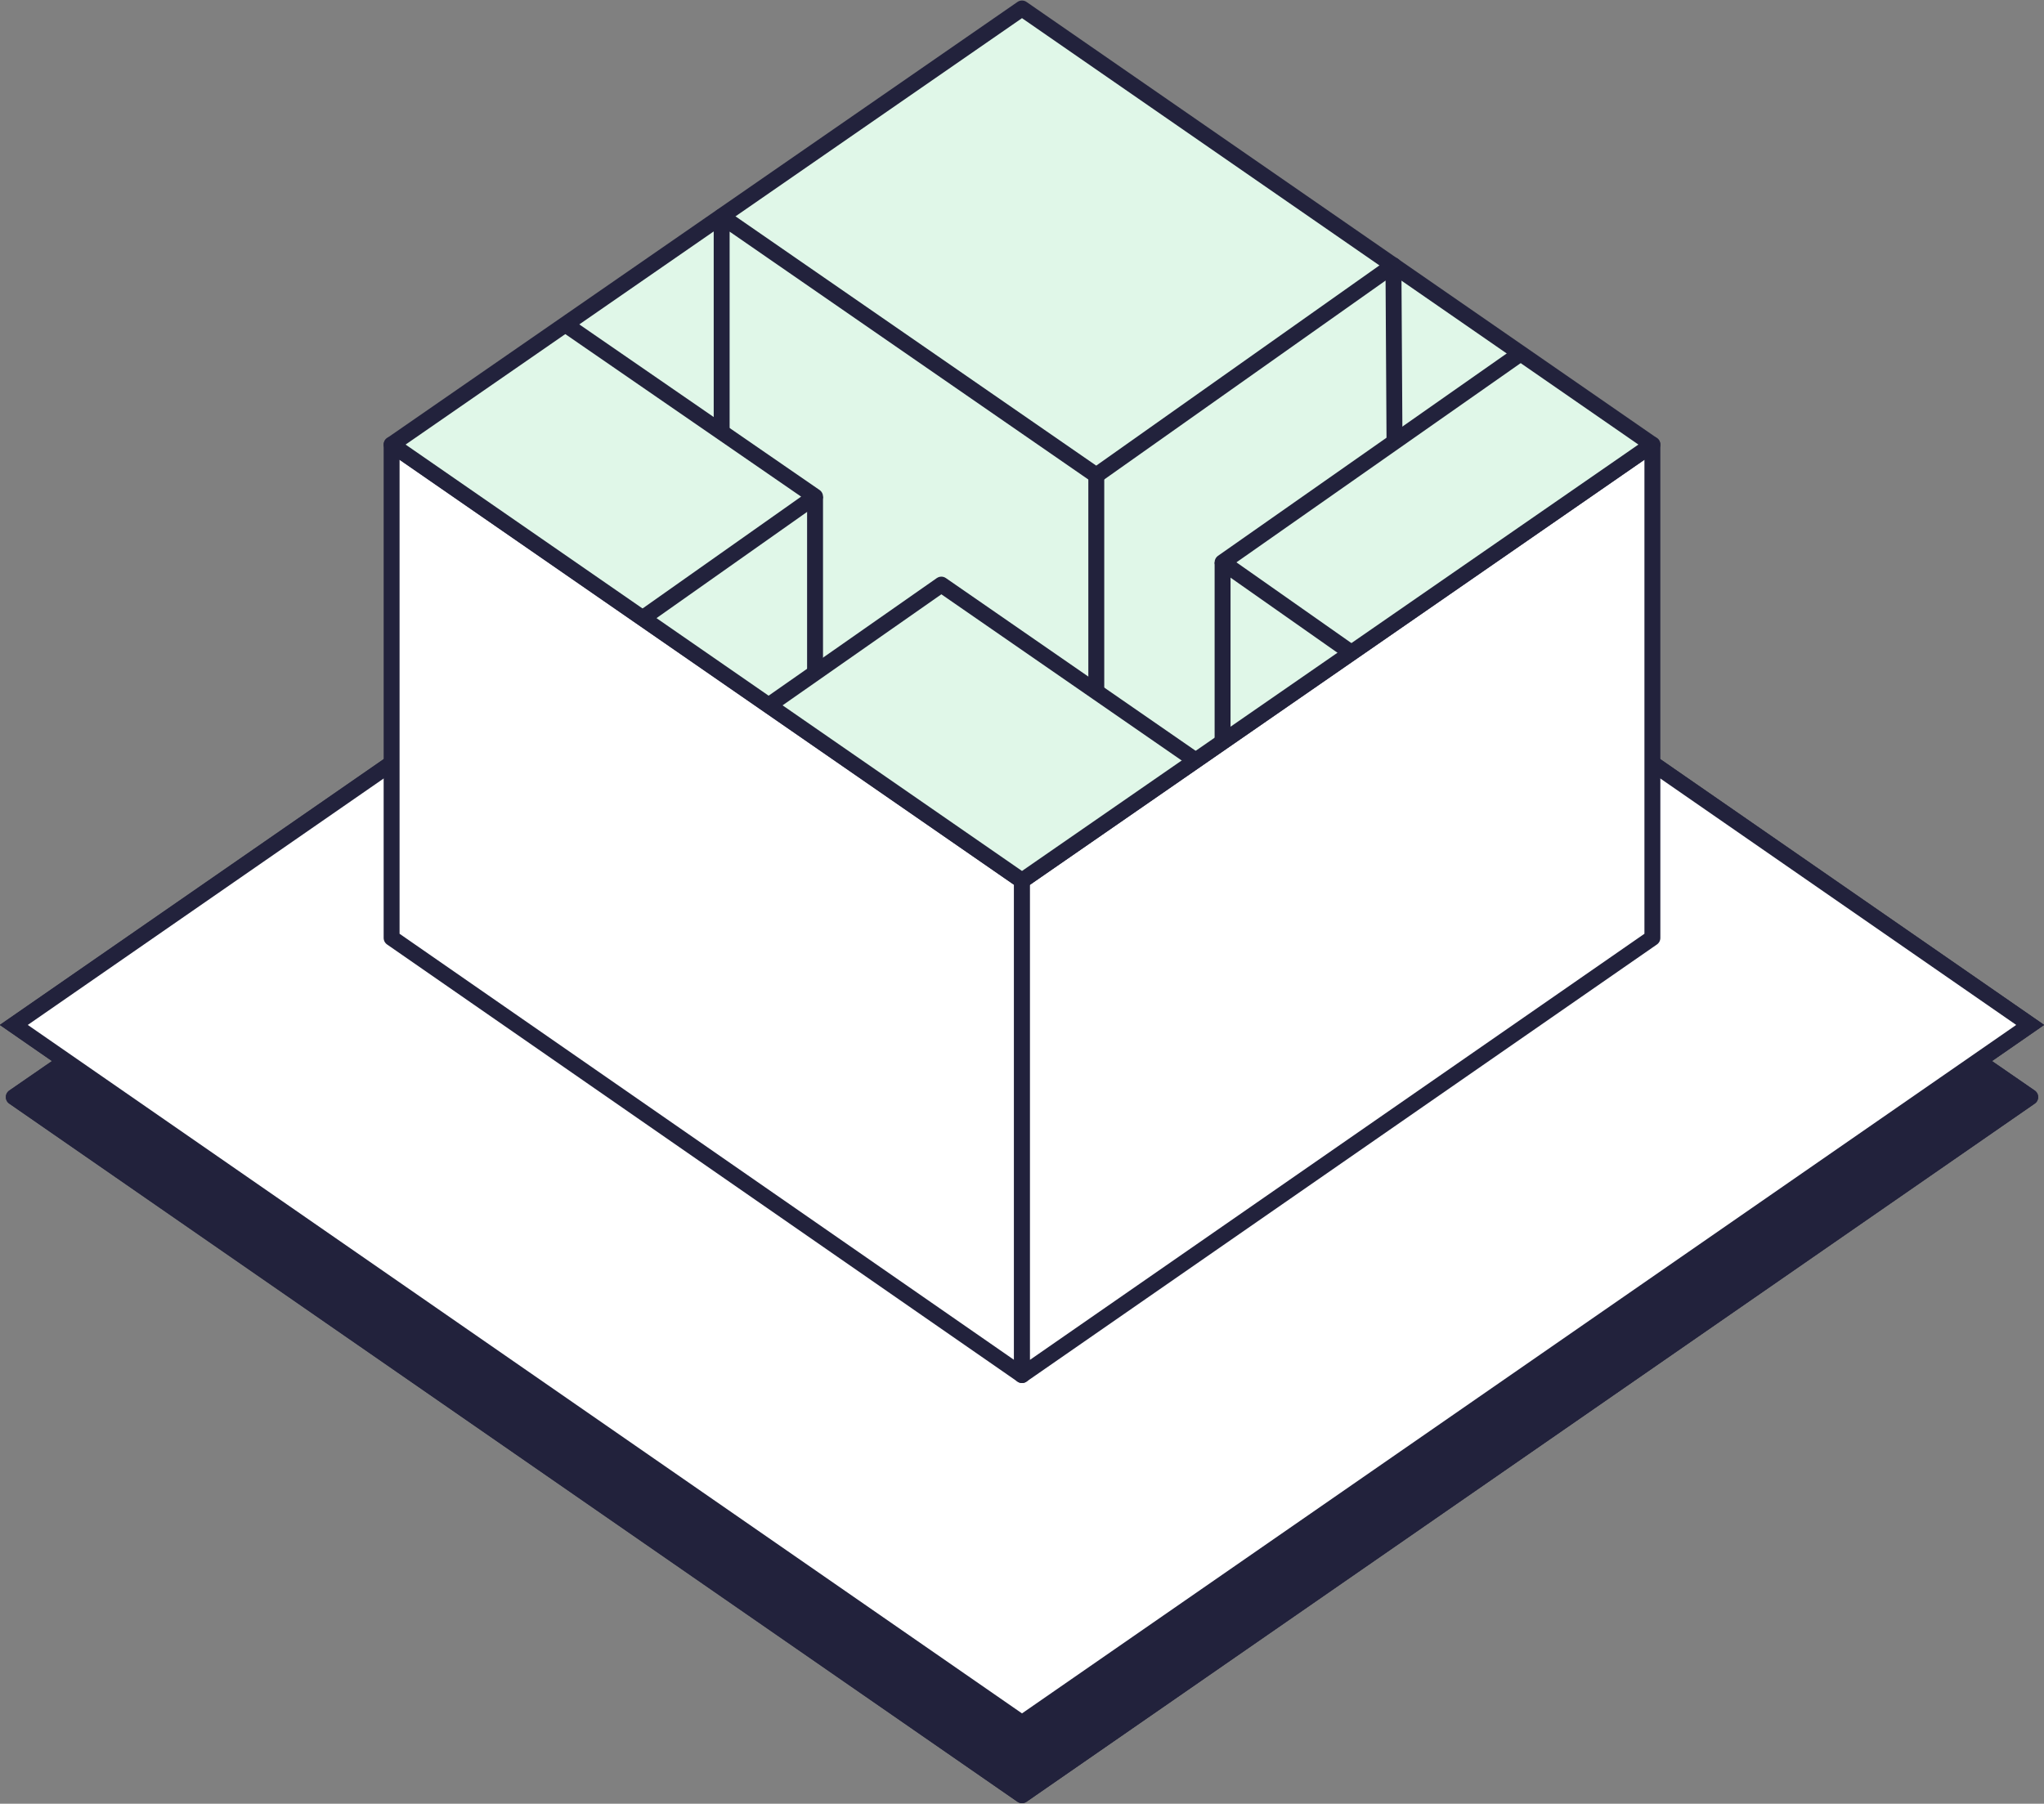
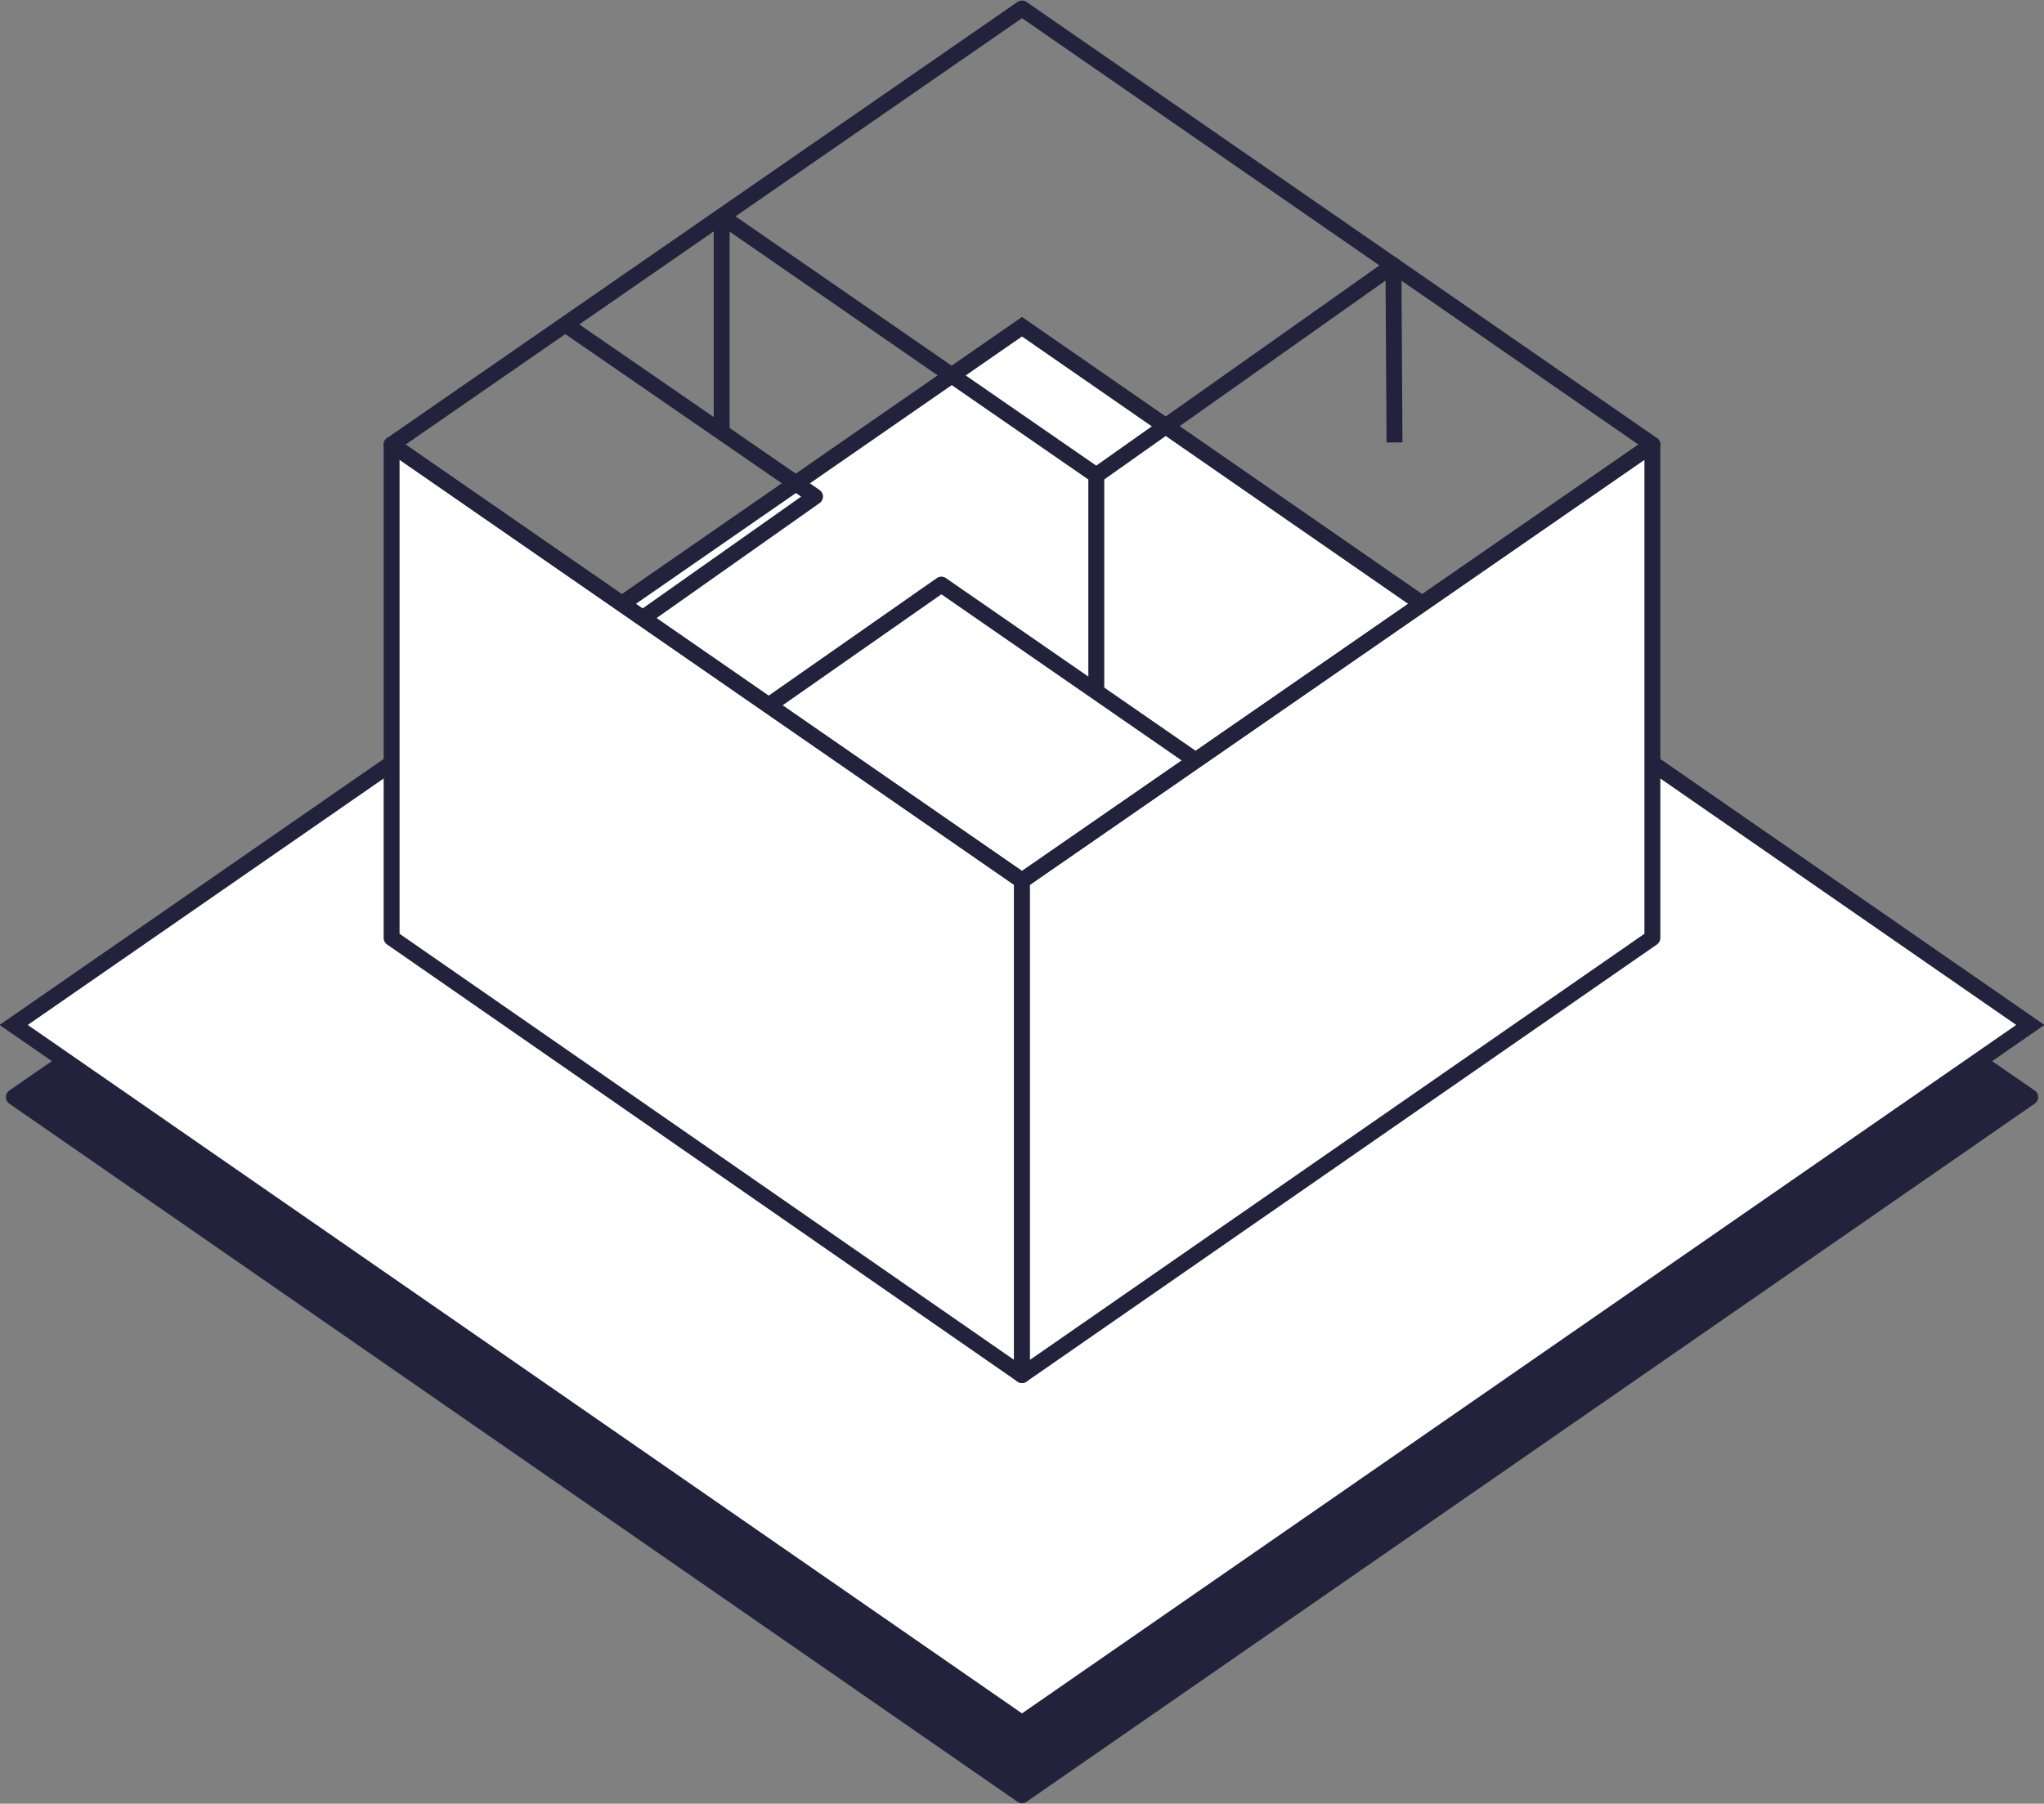
<svg xmlns="http://www.w3.org/2000/svg" xml:space="preserve" style="enable-background:new 0 0 192.6 170;" viewBox="0 0 192.6 170" y="0px" x="0px" id="Ebene_1" version="1.1">
  <rect x="0" y="0" width="192.6" height="170" fill="#808080" stroke="none" />
  <style type="text/css">
	.st0{fill:#22223C;stroke:#22223C;stroke-width:1.5;stroke-linejoin:round;stroke-miterlimit:10;}
	.st1{fill:#FFFFFF;stroke:#22223C;stroke-width:1.5;stroke-miterlimit:10;}
	.st2{fill:#FFFFFF;stroke:#22223C;stroke-width:1.5;stroke-linejoin:round;stroke-miterlimit:10;}
	.st3{fill:#E0F7E8;}
	.st4{fill:none;stroke:#22223C;stroke-width:1.5;stroke-linejoin:round;stroke-miterlimit:10;}
</style>
  <g>
    <polyline points="153.2,77.1 191.3,103.4 96.3,169.2 1.3,103.4 39.4,77.1" class="st0" />
    <polygon points="191.3,96.6 96.3,30.8 1.3,96.6 96.3,162.4" class="st1" />
  </g>
  <g>
-     <polyline points="153.2,77.1 191.3,103.4 96.3,169.2 1.3,103.4 39.4,77.1" class="st0" />
    <polygon points="191.3,96.6 96.3,30.8 1.3,96.6 96.3,162.4" class="st1" />
  </g>
  <polygon points="96.3,129.6 36.9,88.4 36.9,41.9 96.3,83" class="st2" />
  <polygon points="155.7,41.9 155.7,41.9 155.7,88.4 96.3,129.6 96.3,83" class="st2" />
-   <polygon points="36.9,41.9 96.3,0.8 155.7,41.9 96.3,83" class="st3" />
  <path d="M49,21.6" class="st4" />
  <polyline points="53.3,30.6 76.8,46.8 60.5,58.3" class="st4" />
  <polyline points="131.4,41.7 131.3,25 103.3,44.8 68,20.4 68,40.6" class="st4" />
  <polyline points="72.4,66.5 88.7,55.1 112.7,71.7" class="st4" />
-   <line y2="63.4" x2="76.8" y1="46.8" x1="76.8" class="st4" />
  <line y2="65.3" x2="103.3" y1="44.8" x1="103.3" class="st4" />
-   <polyline points="127.3,61.5 115.2,53 143.3,33.3" class="st4" />
-   <line y2="70" x2="115.2" y1="53" x1="115.2" class="st4" />
  <polygon points="36.9,41.9 96.3,0.8 155.7,41.9 96.3,83" class="st4" />
</svg>